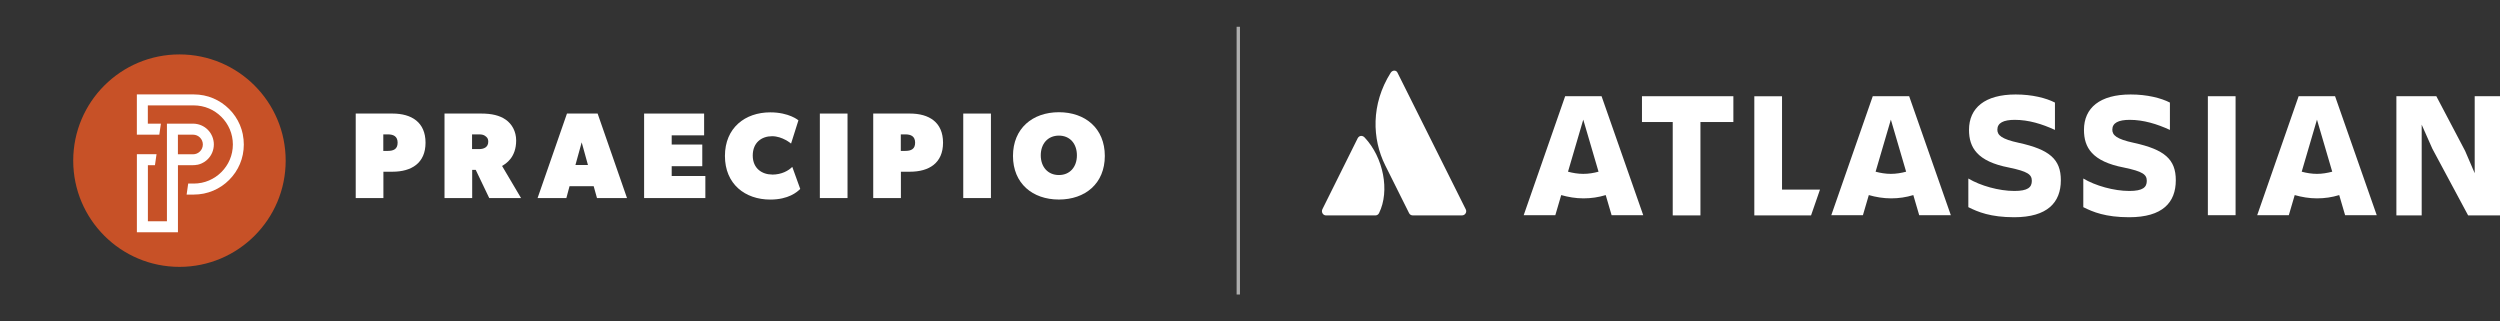
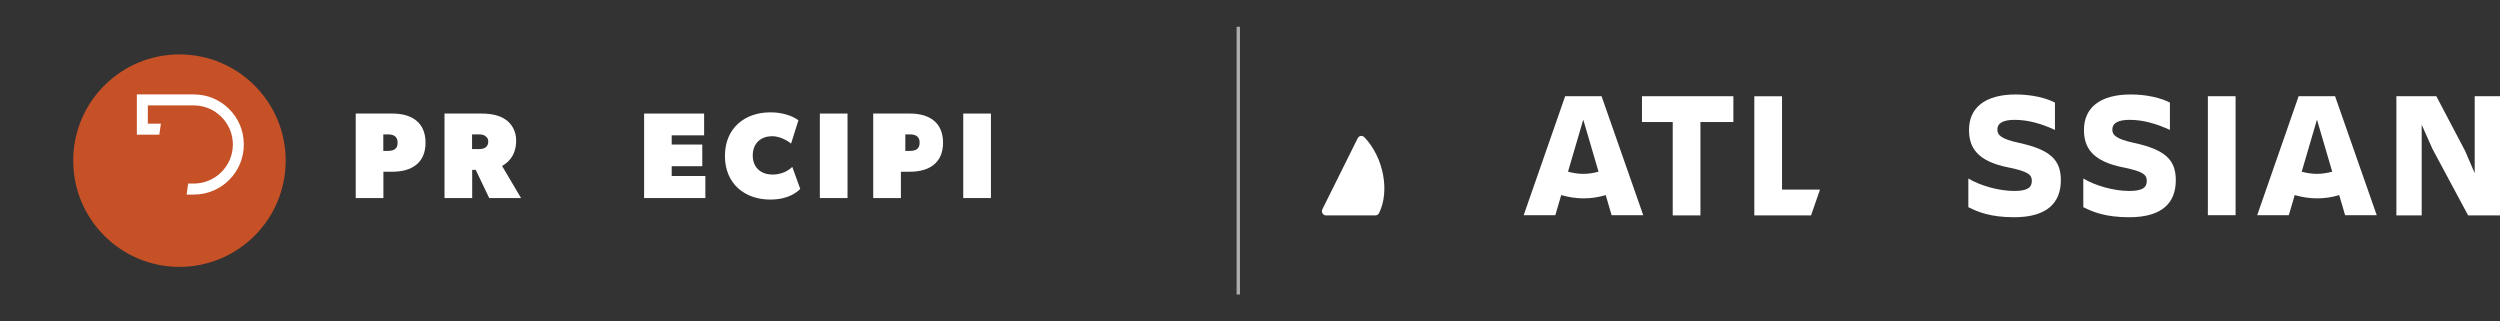
<svg xmlns="http://www.w3.org/2000/svg" id="Layer_2" viewBox="0 0 747 96">
  <rect x="0" y="0" width="747" height="96" fill="#333333" stroke="none" />
  <defs>
    <style>.cls-1{fill:#fff;}.cls-2{fill:none;opacity:.6;stroke:#fff;stroke-miterlimit:10;}.cls-3{fill:#c75127;}</style>
  </defs>
  <g id="Layer_1-2">
    <path class="cls-1" d="m115.88,45.09h-1.35v-4.94h1.35c1.68,0,2.93.58,2.93,2.49s-1.21,2.45-2.93,2.45h0Zm1.39-11.16h-10.98v25.25h8.27v-7.87h2.71c5.67,0,9.88-2.56,9.88-8.67s-4.17-8.71-9.88-8.71h0Z" />
    <path class="cls-1" d="m143.14,44.54h-2.09v-4.39h2.09c.91,0,1.46.18,1.83.48.37.26.92.62.92,1.72,0,1.65-1.32,2.2-2.74,2.2h0Zm11.09-2.56c0-2.74-1.28-4.94-3.11-6.22-1.83-1.28-4.21-1.83-7.32-1.83h-10.98v25.25h8.27v-8.42h1.06l4.03,8.42h9.51l-5.67-9.59c1.1-.66,4.21-2.49,4.21-7.61h0Z" />
-     <path class="cls-1" d="m171.94,49.3l1.87-6.77,1.87,6.77h-3.73Zm-2.53-15.37l-8.78,25.25h8.6l.95-3.55h7.21l.99,3.55h8.97l-8.78-25.25h-9.15Z" />
    <polygon class="cls-1" points="200.7 49.66 209.84 49.66 209.84 43.19 200.7 43.19 200.7 40.44 210.39 40.44 210.39 33.93 192.46 33.93 192.46 59.18 210.76 59.18 210.76 52.59 200.7 52.59 200.7 49.66 200.7 49.66" />
    <path class="cls-1" d="m230.7,52.15c-2.93,0-5.78-1.76-5.78-5.67s2.67-5.78,5.78-5.78,5.67,2.2,5.67,2.2l2.2-6.95s-2.74-2.38-8.42-2.38c-7.5,0-13.54,4.61-13.54,13.03s6.04,13.03,13.54,13.03c5.49,0,8.05-2.27,8.96-3.18l-2.38-6.59c-1.1,1.1-3.11,2.31-6.04,2.31h0Z" />
    <polygon class="cls-1" points="244.97 59.18 253.24 59.18 253.24 33.93 244.97 33.93 244.97 59.18 244.97 59.18" />
-     <path class="cls-1" d="m270.51,45.09h-1.35v-4.94h1.35c1.68,0,2.93.58,2.93,2.49s-1.21,2.45-2.93,2.45h0Zm1.39-11.16h-10.98v25.25h8.27v-7.87h2.71c5.67,0,9.88-2.56,9.88-8.67s-4.17-8.71-9.88-8.71h0Z" />
+     <path class="cls-1" d="m270.51,45.09v-4.94h1.35c1.68,0,2.93.58,2.93,2.49s-1.21,2.45-2.93,2.45h0Zm1.39-11.16h-10.98v25.25h8.27v-7.87h2.71c5.67,0,9.88-2.56,9.88-8.67s-4.17-8.71-9.88-8.71h0Z" />
    <polygon class="cls-1" points="287.82 59.18 296.09 59.18 296.09 33.93 287.82 33.93 287.82 59.18 287.82 59.18" />
-     <path class="cls-1" d="m316.4,52.3c-3.29,0-5.42-2.42-5.42-5.89s2.12-5.89,5.42-5.89,5.38,2.42,5.38,5.89-2.09,5.89-5.38,5.89h0Zm0-18.77c-7.87,0-13.72,4.83-13.72,13.06s5.85,13.03,13.72,13.03,13.72-4.79,13.72-13.03-5.85-13.06-13.72-13.06h0Z" />
    <path class="cls-3" d="m53.62,16.26c-17.53,0-31.74,14.21-31.74,31.74s14.21,31.74,31.74,31.74,31.74-14.21,31.74-31.74-14.21-31.74-31.74-31.74h0Z" />
    <path class="cls-1" d="m72.56,40.15c-.2-.96-.49-1.91-.87-2.81-.38-.89-.84-1.74-1.38-2.54-.53-.79-1.15-1.54-1.83-2.21-.68-.68-1.42-1.29-2.21-1.83-.8-.54-1.65-1-2.54-1.38-.9-.38-1.85-.68-2.81-.87-.98-.2-2-.3-3.01-.3h-17.02v12.03h6.71l.47-3.29h-3.9v-5.46h13.73c.79,0,1.58.08,2.35.24.75.15,1.48.38,2.19.68.69.29,1.36.65,1.98,1.08.62.42,1.2.9,1.73,1.43.53.53,1.01,1.11,1.43,1.73.42.62.78,1.29,1.08,1.98.3.7.53,1.44.68,2.19.16.77.24,1.56.24,2.35s-.08,1.58-.24,2.35c-.15.75-.38,1.48-.68,2.19-.29.69-.65,1.36-1.08,1.98-.42.62-.9,1.2-1.43,1.73-.53.53-1.11,1.01-1.73,1.43-.62.42-1.29.78-1.98,1.08-.7.3-1.44.53-2.19.68-.77.16-1.56.24-2.35.24h-1.67l-.47,3.29h2.14c1.01,0,2.03-.1,3.01-.3.96-.2,1.91-.49,2.81-.87.89-.38,1.74-.84,2.54-1.38.79-.54,1.54-1.15,2.21-1.83.68-.68,1.29-1.42,1.83-2.21.54-.8,1-1.65,1.38-2.54.38-.9.68-1.85.87-2.81.2-.99.3-2,.3-3.01s-.1-2.03-.3-3.01h0Z" />
-     <path class="cls-1" d="m53.16,40.24h4.52c.4,0,.78.08,1.14.23.35.15.66.36.93.63.27.27.48.58.63.93.15.36.23.74.23,1.14s-.08.78-.23,1.14c-.15.35-.36.66-.63.93-.27.27-.58.48-.93.63-.36.15-.74.23-1.14.23h-4.52v-5.85h0Zm5.77,9.01c.4-.08.79-.2,1.17-.36.37-.16.72-.35,1.06-.57.33-.22.64-.48.92-.76.28-.28.54-.59.76-.92.22-.33.42-.69.57-1.06.16-.38.28-.77.36-1.17.08-.41.13-.83.13-1.25s-.04-.84-.13-1.25c-.08-.4-.2-.79-.36-1.17-.16-.37-.35-.72-.57-1.06-.22-.33-.48-.64-.76-.92-.28-.28-.59-.54-.92-.76-.33-.22-.69-.42-1.06-.57-.38-.16-.77-.28-1.17-.36-.41-.08-.83-.13-1.25-.13h-7.8v29.18h-5.69v-16.76h2.11l.47-3.29h-5.87v23.33h12.27v-20.05h4.52c.42,0,.84-.04,1.25-.13h0Z" />
    <line class="cls-2" x1="370" y1="8" x2="370" y2="88" />
    <g id="horizontal-logo-gradient-blue-atlassian">
      <g id="Group">
        <g id="Group_2">
          <g id="Group_3">
            <path id="Vector" class="cls-1" d="m407.77,41.1c-.65-.72-1.63-.65-2.09.2l-10.56,21.24c-.39.85.2,1.83,1.11,1.83h14.73c.46,0,.91-.26,1.11-.72,3.26-6.6,1.3-16.6-4.3-22.55Z" />
-             <path id="Vector_2" class="cls-1" d="m415.53,21.75c-5.93,9.41-5.54,19.8-1.63,27.64,3.91,7.84,6.91,13.79,7.11,14.25.2.46.65.72,1.11.72h14.73c.91,0,1.56-.98,1.11-1.83,0,0-19.82-39.73-20.34-40.71-.33-.91-1.5-.98-2.09-.07Z" />
          </g>
        </g>
        <g id="Group_4">
          <g id="Group_5">
            <g id="Group_6">
              <g id="Group_7">
                <path id="Vector_3" class="cls-1" d="m615.78,53.84c0-6.21-3.32-9.15-12.58-11.17-5.15-1.11-6.39-2.29-6.39-3.92,0-2.03,1.83-2.94,5.22-2.94,4.11,0,8.15,1.24,11.99,3.01v-8.17c-2.67-1.37-6.84-2.42-11.73-2.42-9.19,0-13.95,3.99-13.95,10.59,0,5.23,2.41,9.41,11.93,11.24,5.67,1.18,6.84,2.09,6.84,3.99s-1.17,3.01-5.21,3.01c-4.63,0-10.17-1.57-13.76-3.72v8.56c2.87,1.44,6.65,3.01,13.69,3.01,9.97,0,13.95-4.44,13.95-11.04Z" />
                <path id="Vector_4" class="cls-1" d="m716.04,28.75v35.62h7.56v-27.12l3.19,7.19,10.69,19.93h9.52V28.75h-7.56v23l-2.87-6.67-8.6-16.34h-11.93Z" />
                <path id="Vector_5" class="cls-1" d="m667.99,28.75h-8.28v35.55h8.28V28.75Z" />
                <path id="Vector_6" class="cls-1" d="m650.13,53.84c0-6.21-3.32-9.15-12.58-11.17-5.15-1.11-6.39-2.29-6.39-3.92,0-2.03,1.83-2.94,5.21-2.94,4.11,0,8.15,1.24,12,3.01v-8.17c-2.67-1.37-6.84-2.42-11.73-2.42-9.19,0-13.95,3.99-13.95,10.59,0,5.23,2.41,9.41,11.93,11.24,5.67,1.18,6.84,2.09,6.84,3.99s-1.17,3.01-5.21,3.01c-4.63,0-10.17-1.57-13.76-3.72v8.56c2.87,1.44,6.65,3.01,13.69,3.01,10.04,0,13.95-4.44,13.95-11.04Z" />
                <path id="Vector_7" class="cls-1" d="m524.19,28.75v35.62h16.95l2.67-7.71h-11.34v-27.9h-8.28Z" />
                <path id="Vector_8" class="cls-1" d="m490.62,28.75v7.71h9.19v27.9h8.28v-27.9h9.84v-7.71h-27.31Z" />
              </g>
            </g>
            <path id="Vector_9" class="cls-1" d="m478.56,28.75h-10.89l-12.39,35.55h9.45l1.76-6.01c2.09.59,4.3.98,6.65.98s4.5-.33,6.65-.98l1.76,6.01h9.45l-12.45-35.55Zm-5.48,23.2c-1.56,0-3.13-.26-4.56-.65l4.56-15.55,4.56,15.55c-1.43.39-2.93.65-4.56.65Z" />
-             <path id="Vector_10" class="cls-1" d="m570.47,28.75h-10.89l-12.39,35.55h9.45l1.76-6.01c2.09.59,4.3.98,6.65.98s4.5-.33,6.65-.98l1.76,6.01h9.45l-12.45-35.55Zm-5.48,23.2c-1.56,0-3.13-.26-4.56-.65l4.56-15.55,4.56,15.55c-1.43.39-3,.65-4.56.65Z" />
            <path id="Vector_11" class="cls-1" d="m697.72,28.75h-10.89l-12.38,35.55h9.45l1.76-6.01c2.09.59,4.3.98,6.65.98s4.5-.33,6.65-.98l1.76,6.01h9.45l-12.45-35.55Zm-5.41,23.2c-1.56,0-3.13-.26-4.56-.65l4.56-15.55,4.56,15.55c-1.5.39-3,.65-4.56.65Z" />
          </g>
        </g>
      </g>
    </g>
  </g>
</svg>